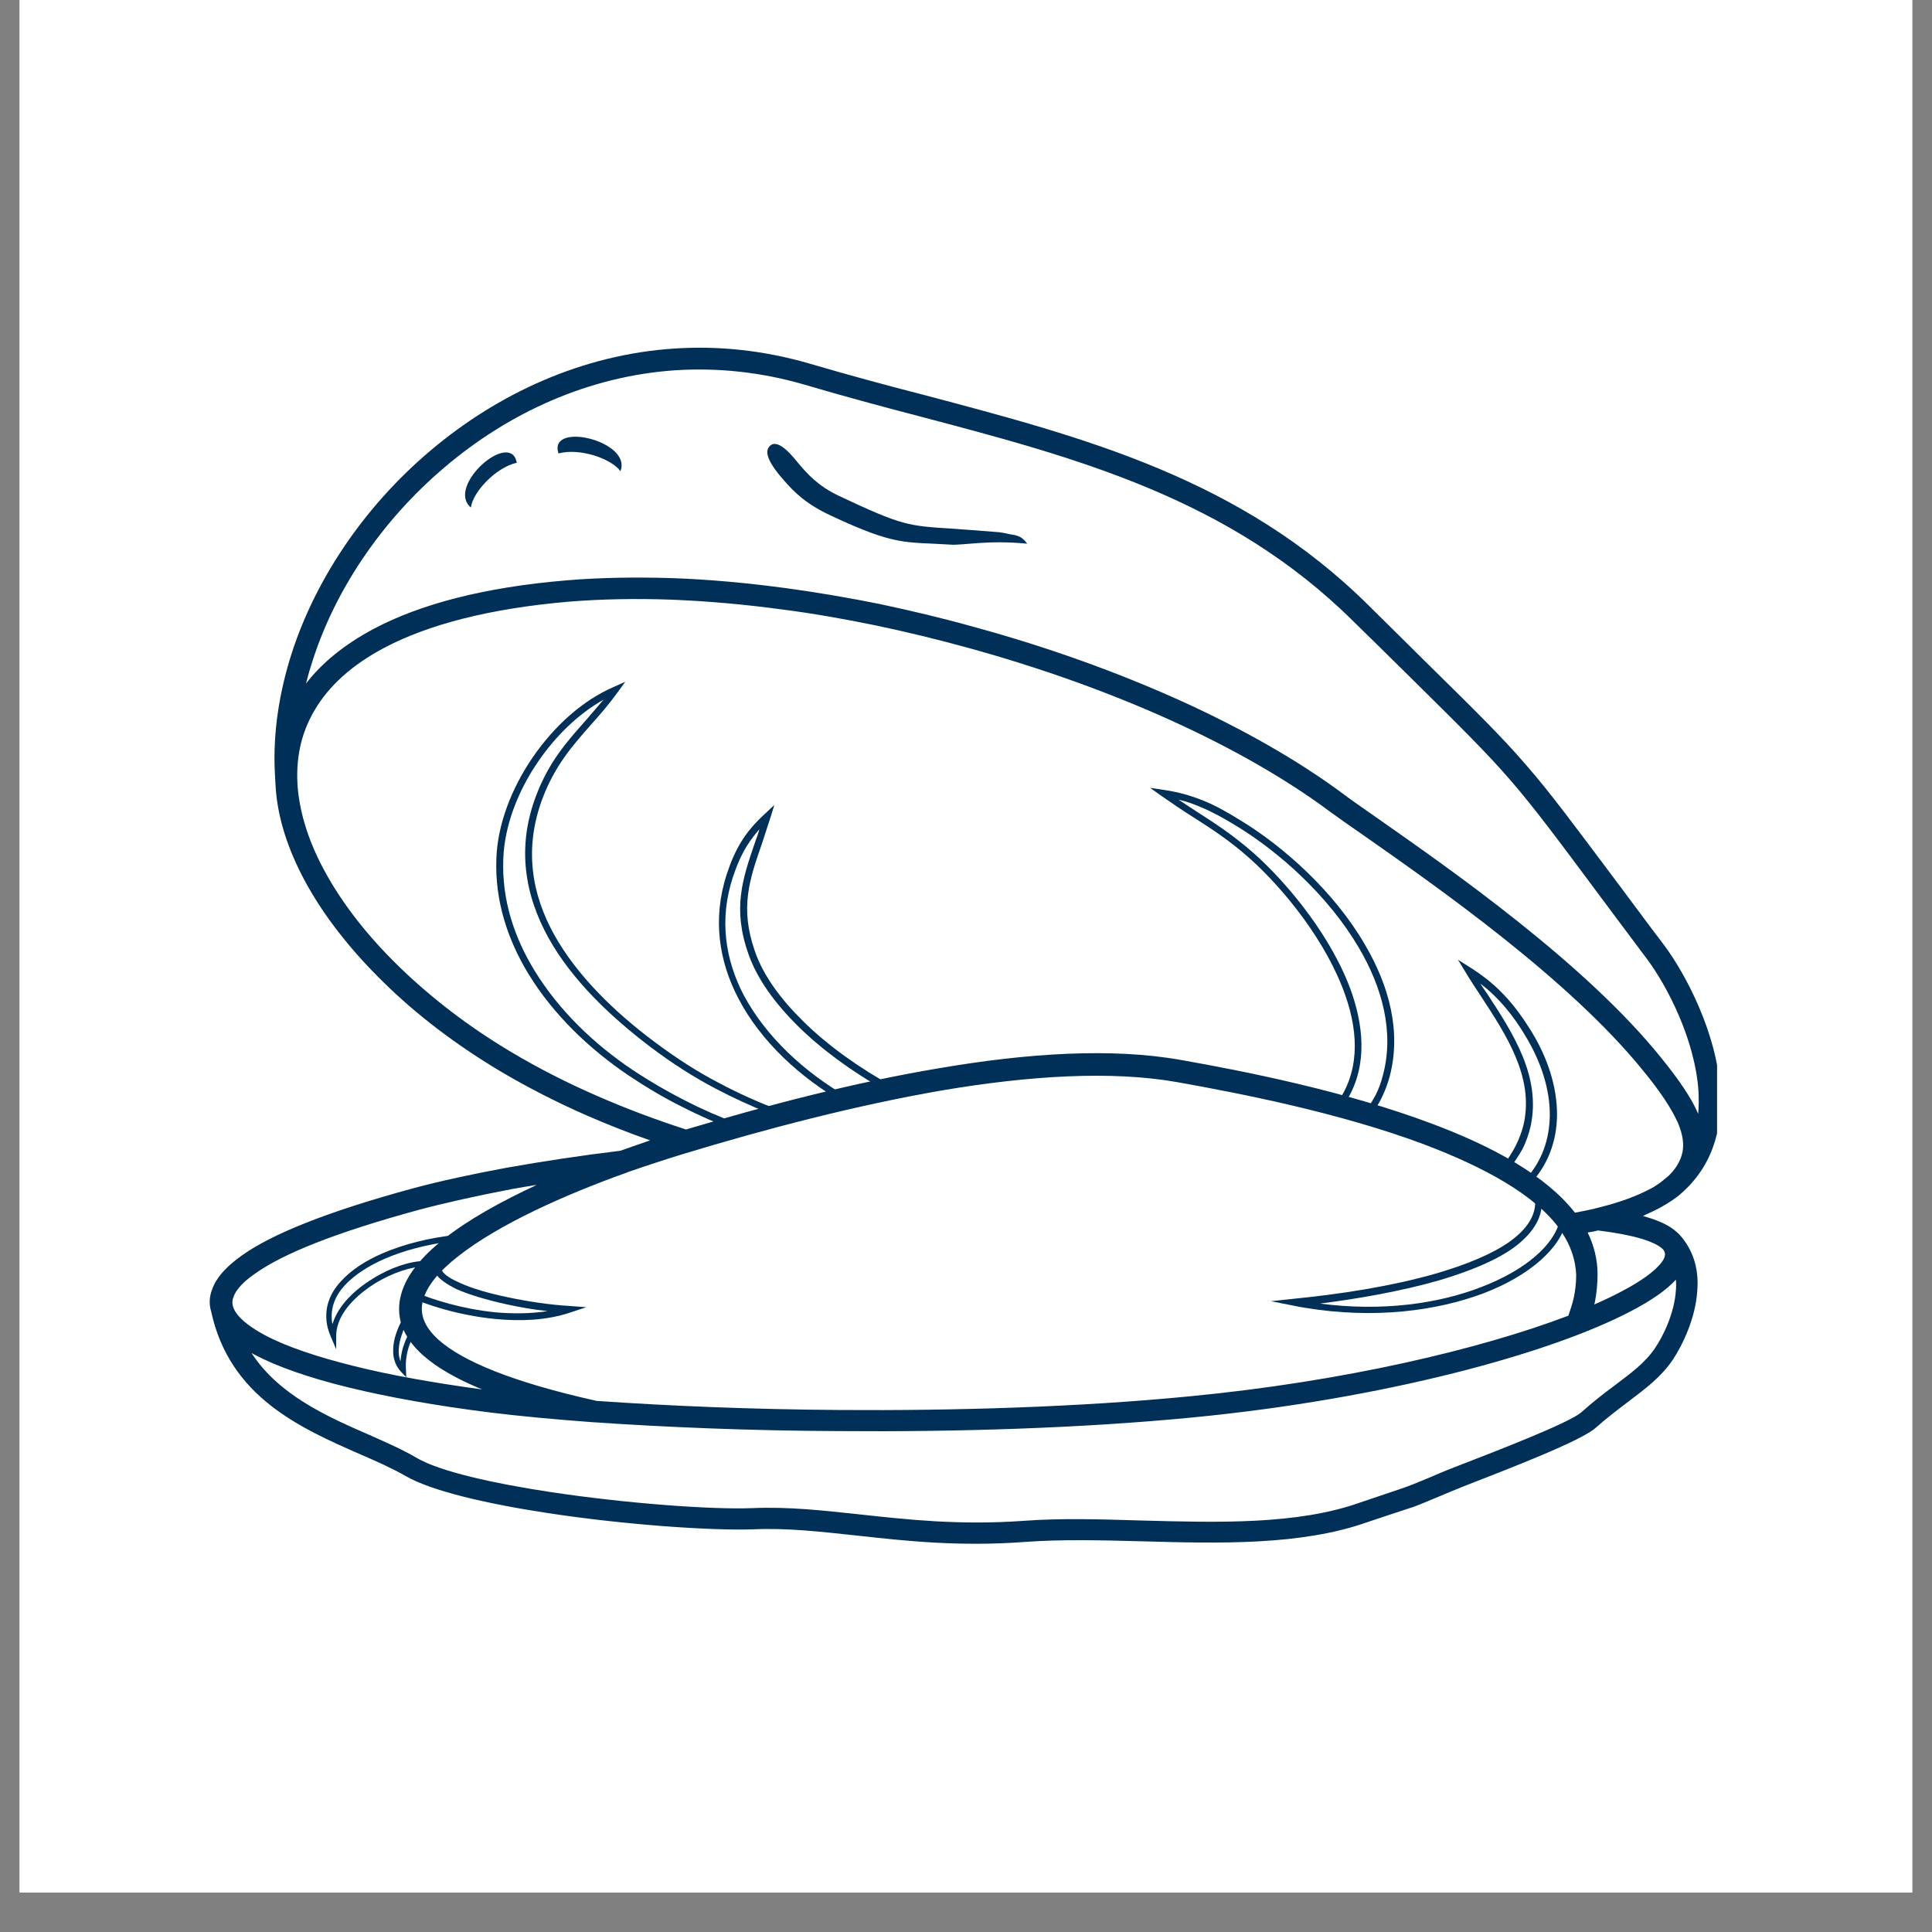
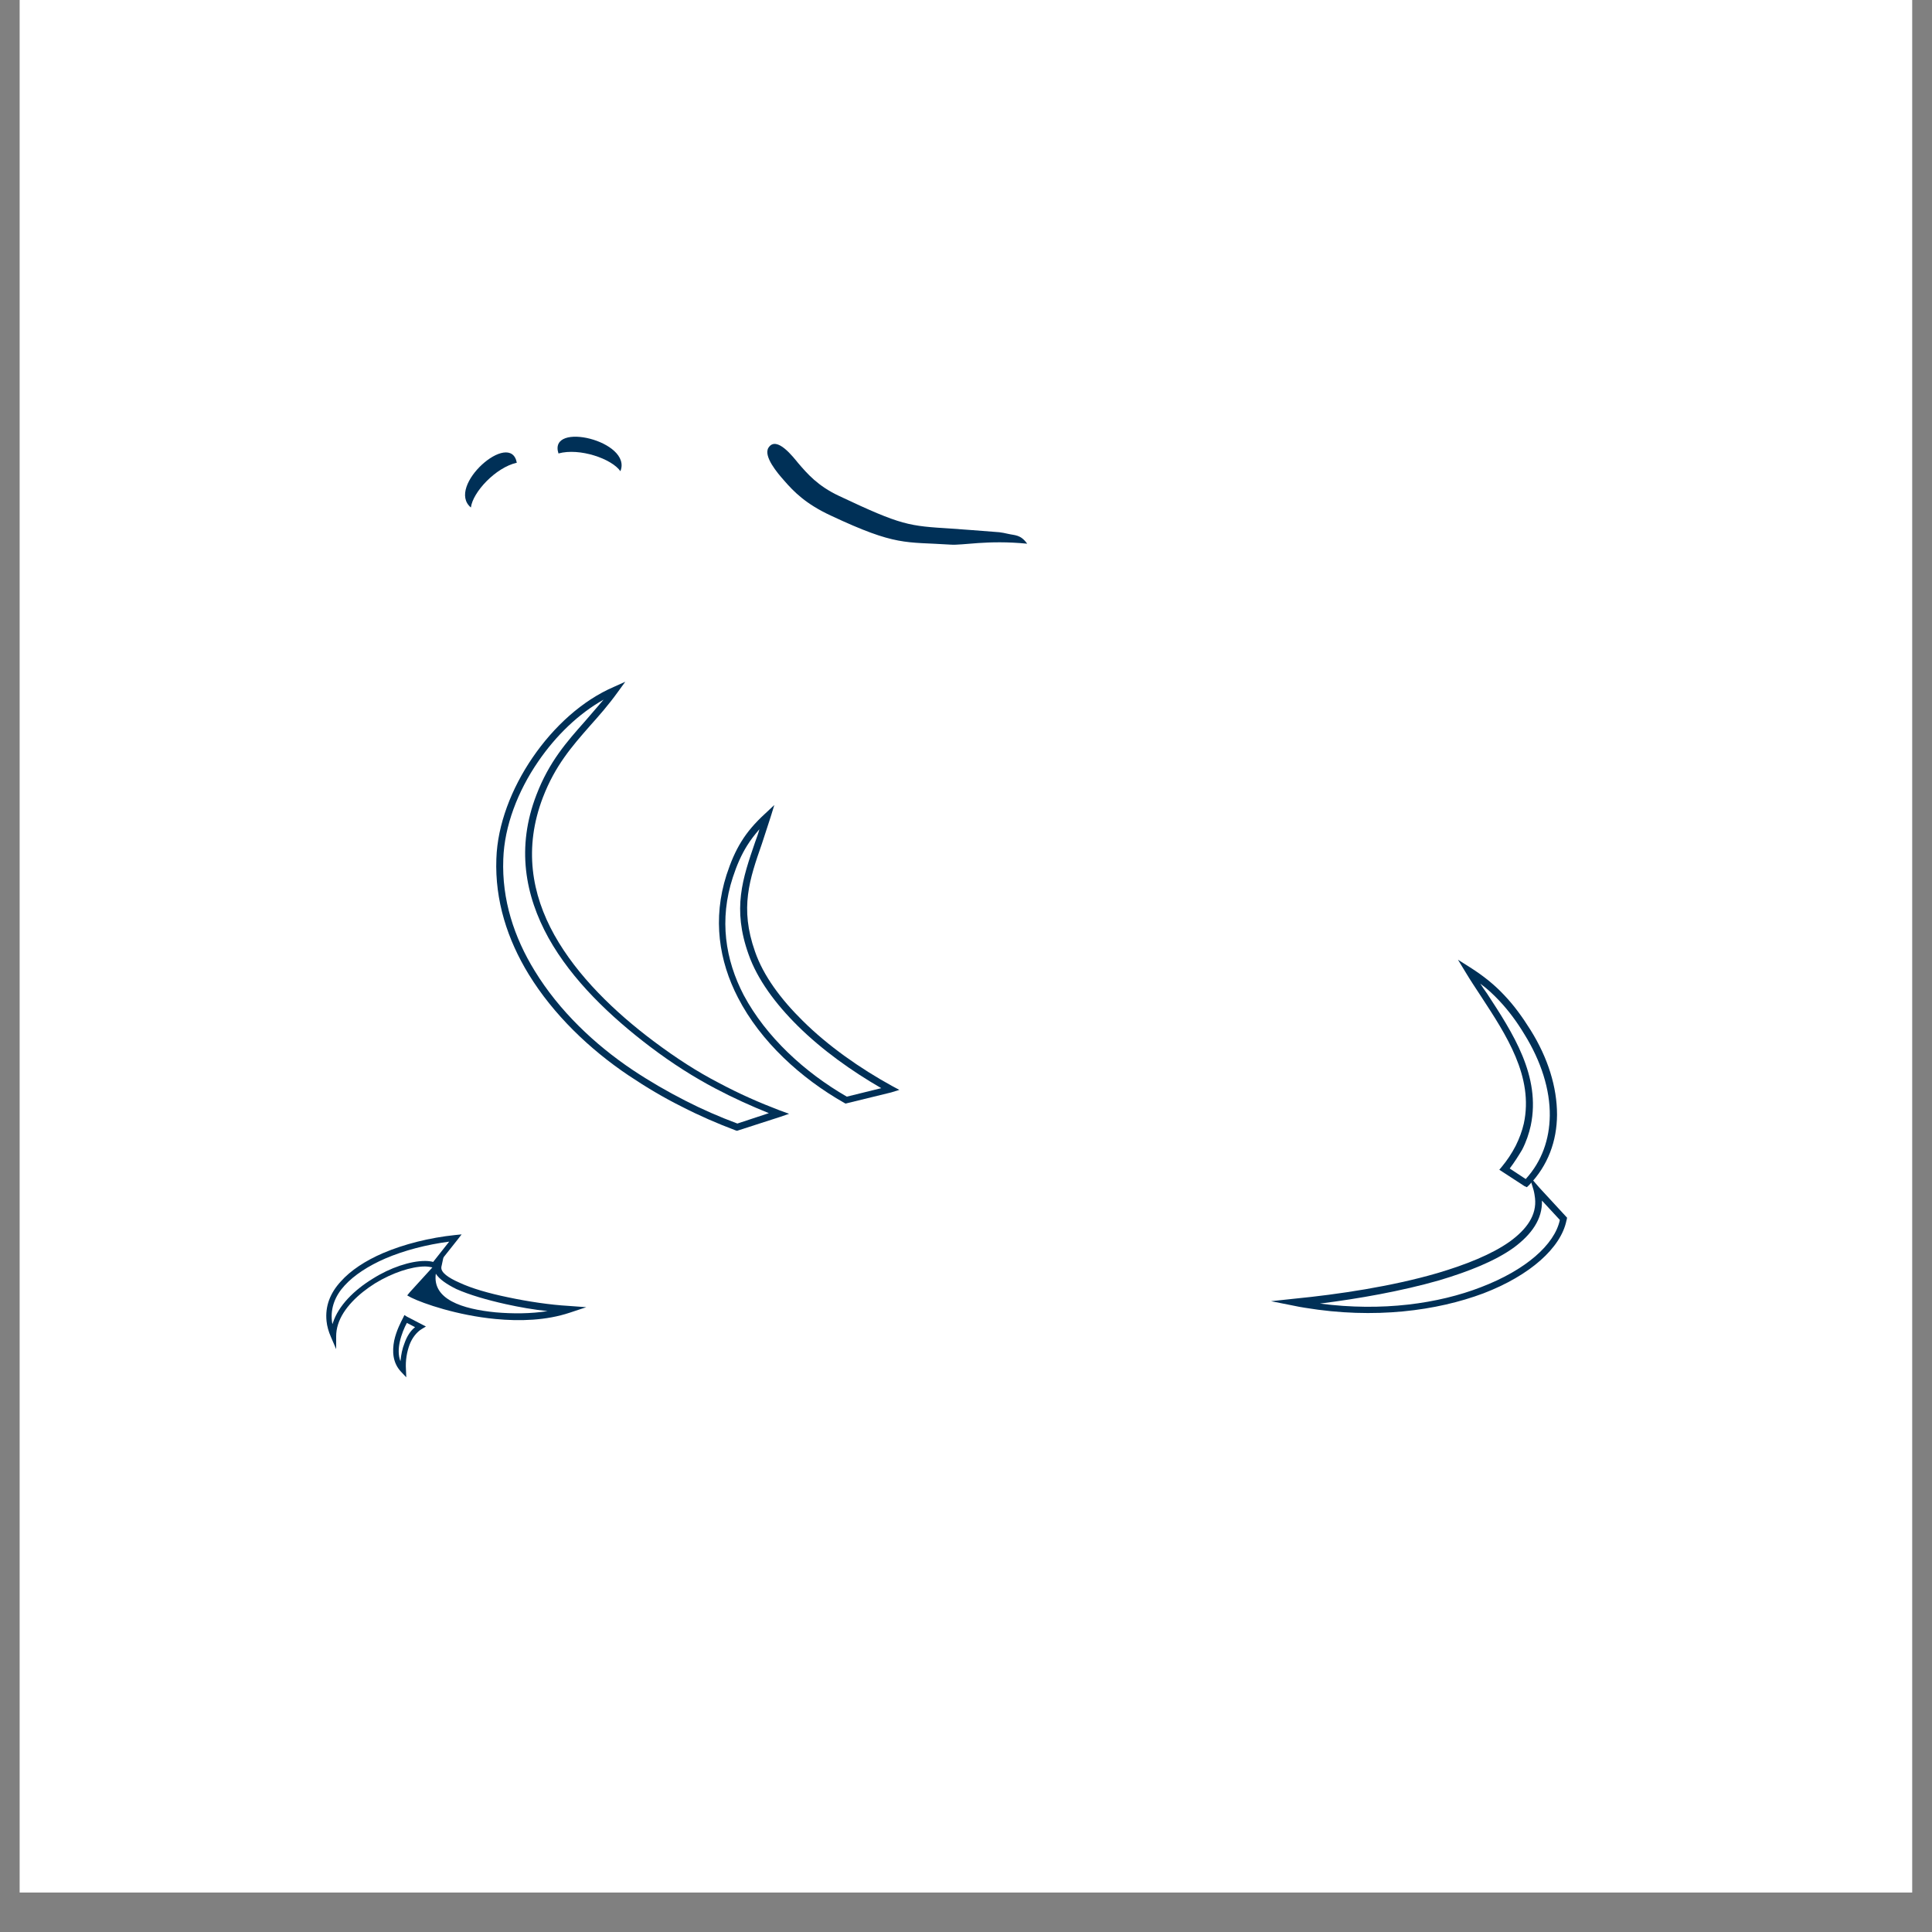
<svg xmlns="http://www.w3.org/2000/svg" width="64" zoomAndPan="magnify" viewBox="0 0 48 48" height="64" preserveAspectRatio="xMidYMid meet" version="1.0">
  <rect x="0" y="0" width="48" height="48" fill="#808080" stroke="none" />
  <defs>
    <clipPath id="3dbd868210">
      <path d="M 0.488 0 L 47.508 0 L 47.508 47.02 L 0.488 47.02 Z M 0.488 0 " clip-rule="nonzero" />
    </clipPath>
    <clipPath id="f689826788">
      <path d="M 5.191 8.566 L 42.66 8.566 L 42.66 38.688 L 5.191 38.688 Z M 5.191 8.566 " clip-rule="nonzero" />
    </clipPath>
    <clipPath id="c906a9eaf5">
-       <path d="M 5.191 8.566 L 42.66 8.566 L 42.66 38.688 L 5.191 38.688 Z M 5.191 8.566 " clip-rule="nonzero" />
-     </clipPath>
+       </clipPath>
  </defs>
  <g clip-path="url(#3dbd868210)">
-     <path fill="#ffffff" d="M 0.488 0 L 47.512 0 L 47.512 47.02 L 0.488 47.02 Z M 0.488 0 " fill-opacity="1" fill-rule="nonzero" />
    <path fill="#ffffff" d="M 0.488 0 L 47.512 0 L 47.512 47.02 L 0.488 47.02 Z M 0.488 0 " fill-opacity="1" fill-rule="nonzero" />
  </g>
  <g clip-path="url(#f689826788)">
    <path fill="#ffffff" d="M 7.258 17.141 L 7.895 15.137 L 9.125 13.074 L 10.934 11.18 L 13.59 9.566 L 16.145 8.914 L 18.094 8.832 L 20.176 9.238 L 23.719 10.34 L 27.5 11.465 L 29.887 12.359 L 31.824 13.605 L 34.047 15.484 L 36.555 17.977 L 38.926 20.625 L 40.508 22.809 L 41.492 24.281 L 42.379 25.977 L 42.402 28.02 L 41.801 29.203 L 40.938 29.953 L 40.098 30.285 L 41.004 30.512 L 41.762 31.164 L 41.965 32.328 L 41.328 33.707 L 39.871 35 L 39.008 35.605 L 36.68 36.613 L 33.574 37.812 L 31.352 38.098 L 28.633 38.039 L 24.129 38.16 L 20.812 37.918 L 19.5 37.754 L 17.523 37.754 L 14.762 37.527 L 11.488 36.957 L 9.574 36.18 L 7.457 35.203 L 6.371 34.406 L 5.523 32.672 L 5.566 31.832 L 6.738 30.977 L 9.371 29.953 L 14.516 28.996 L 15.707 28.672 L 16.699 28.324 L 15.031 27.59 L 11.961 26.059 L 9.809 24.324 L 8.156 22.484 L 7.105 19.852 L 7.172 17.809 Z M 7.258 17.141 " fill-opacity="1" fill-rule="evenodd" />
  </g>
  <path fill="#ffffff" d="M 19.355 27.672 L 18.32 28.012 C 17.414 27.664 16.535 27.238 15.672 26.66 C 13.906 25.473 12.332 23.566 12.422 21.344 C 12.488 19.68 13.758 17.816 15.289 17.141 C 14.59 18.094 13.875 18.566 13.41 19.785 C 12.422 22.352 14.254 24.477 16.195 25.938 C 17.32 26.789 18.328 27.273 19.355 27.672 Z M 19.355 27.672 " fill-opacity="1" fill-rule="evenodd" />
  <path fill="#003057" d="M 19.379 27.75 L 18.312 28.094 L 18.281 28.086 C 17.824 27.914 17.375 27.719 16.934 27.492 C 16.488 27.27 16.055 27.012 15.617 26.719 C 14.656 26.074 13.75 25.211 13.133 24.203 C 12.609 23.344 12.293 22.375 12.332 21.336 C 12.359 20.488 12.707 19.59 13.23 18.824 C 13.758 18.051 14.469 17.402 15.25 17.066 L 15.535 16.938 L 15.348 17.195 C 15.117 17.516 14.883 17.781 14.656 18.035 C 14.207 18.547 13.793 19.02 13.488 19.812 C 13.008 21.066 13.207 22.215 13.773 23.23 C 14.344 24.25 15.273 25.145 16.242 25.871 C 16.805 26.293 17.328 26.629 17.848 26.898 C 18.367 27.176 18.867 27.395 19.379 27.59 L 19.605 27.672 Z M 18.32 27.914 L 19.102 27.656 C 18.66 27.477 18.223 27.281 17.773 27.043 C 17.246 26.766 16.707 26.426 16.145 26 C 15.168 25.258 14.215 24.355 13.629 23.305 C 13.043 22.246 12.824 21.051 13.328 19.746 C 13.645 18.922 14.078 18.434 14.539 17.914 C 14.688 17.742 14.836 17.57 14.996 17.383 C 14.371 17.734 13.809 18.281 13.375 18.914 C 12.863 19.656 12.531 20.527 12.504 21.344 C 12.465 22.352 12.773 23.289 13.285 24.121 C 13.891 25.113 14.777 25.953 15.723 26.586 C 16.152 26.871 16.578 27.117 17.023 27.344 C 17.441 27.559 17.879 27.75 18.32 27.914 Z M 18.32 27.914 " fill-opacity="1" fill-rule="nonzero" />
-   <path fill="#ffffff" d="M 22.125 27.059 L 21.031 27.328 C 19.07 26.215 17.383 24.113 18.148 21.758 C 18.352 21.137 18.59 20.723 19.078 20.273 C 18.695 21.52 18.207 22.297 18.688 23.672 C 19.145 25.008 20.672 26.262 22.125 27.059 Z M 22.125 27.059 " fill-opacity="1" fill-rule="evenodd" />
  <path fill="#003057" d="M 22.141 27.141 L 21.008 27.418 L 20.977 27.402 C 19.898 26.789 18.898 25.879 18.336 24.789 C 17.863 23.875 17.699 22.832 18.051 21.734 C 18.156 21.414 18.27 21.148 18.418 20.91 C 18.566 20.668 18.758 20.445 19.004 20.219 L 19.238 20 L 19.145 20.301 C 19.07 20.535 18.996 20.754 18.93 20.961 C 18.621 21.848 18.375 22.555 18.758 23.641 C 18.965 24.242 19.402 24.828 19.941 25.359 C 20.578 25.992 21.375 26.547 22.156 26.977 L 22.344 27.078 Z M 21.039 27.246 L 21.895 27.035 C 21.164 26.613 20.43 26.09 19.828 25.496 C 19.266 24.941 18.816 24.332 18.598 23.711 C 18.191 22.57 18.449 21.832 18.762 20.918 C 18.801 20.812 18.84 20.707 18.867 20.602 C 18.75 20.738 18.652 20.863 18.562 21.008 C 18.418 21.238 18.305 21.496 18.207 21.797 C 17.863 22.848 18.02 23.844 18.477 24.723 C 19.035 25.766 19.996 26.645 21.039 27.246 Z M 21.039 27.246 " fill-opacity="1" fill-rule="nonzero" />
  <path fill="#ffffff" d="M 37.918 29.398 L 37.379 29.047 C 37.656 28.723 37.859 28.32 37.941 27.938 C 38.25 26.488 37.152 25.234 36.48 24.113 C 37.125 24.52 37.543 24.992 37.941 25.641 C 38.777 26.984 38.844 28.445 37.918 29.398 Z M 37.918 29.398 " fill-opacity="1" fill-rule="evenodd" />
  <path fill="#003057" d="M 37.875 29.469 L 37.25 29.062 L 37.312 28.988 C 37.445 28.828 37.559 28.656 37.656 28.469 C 37.746 28.289 37.816 28.102 37.859 27.914 C 38.109 26.75 37.418 25.707 36.801 24.762 C 36.668 24.559 36.531 24.355 36.41 24.152 L 36.223 23.844 L 36.531 24.039 C 36.863 24.25 37.133 24.469 37.371 24.723 C 37.613 24.977 37.82 25.262 38.023 25.586 C 38.461 26.285 38.684 27.012 38.684 27.695 C 38.68 28.348 38.461 28.957 37.988 29.445 L 37.934 29.496 Z M 37.508 29.031 L 37.906 29.293 C 38.309 28.852 38.496 28.305 38.504 27.719 C 38.512 27.074 38.289 26.367 37.875 25.699 C 37.68 25.375 37.477 25.105 37.246 24.859 C 37.102 24.707 36.953 24.566 36.777 24.438 C 36.832 24.52 36.883 24.602 36.945 24.684 C 37.582 25.66 38.289 26.734 38.031 27.965 C 37.988 28.16 37.918 28.371 37.816 28.566 C 37.727 28.715 37.621 28.883 37.508 29.031 Z M 37.508 29.031 " fill-opacity="1" fill-rule="nonzero" />
  <path fill="#ffffff" d="M 10.25 32.156 L 10.883 31.465 C 10.777 31.961 12.727 32.441 14.125 32.531 C 12.652 33.02 10.73 32.402 10.25 32.156 Z M 10.25 32.156 " fill-opacity="1" fill-rule="nonzero" />
-   <path fill="#003057" d="M 10.184 32.102 L 11.031 31.172 L 10.965 31.48 C 10.965 31.484 10.965 31.484 10.965 31.492 C 10.957 31.613 11.129 31.742 11.414 31.867 C 11.723 32.012 12.148 32.133 12.617 32.23 C 13.117 32.336 13.66 32.418 14.133 32.445 L 14.566 32.477 L 14.156 32.613 C 13.57 32.809 12.914 32.828 12.309 32.77 C 11.363 32.68 10.516 32.387 10.215 32.238 L 10.117 32.184 Z M 10.828 31.645 L 10.387 32.133 C 10.738 32.281 11.48 32.523 12.316 32.605 C 12.734 32.641 13.188 32.641 13.605 32.574 C 13.262 32.539 12.91 32.477 12.57 32.402 C 12.098 32.297 11.656 32.168 11.34 32.027 C 11.094 31.906 10.91 31.777 10.828 31.645 Z M 10.828 31.645 " fill-opacity="1" fill-rule="nonzero" />
+   <path fill="#003057" d="M 10.184 32.102 L 11.031 31.172 L 10.965 31.48 C 10.965 31.484 10.965 31.484 10.965 31.492 C 10.957 31.613 11.129 31.742 11.414 31.867 C 11.723 32.012 12.148 32.133 12.617 32.23 C 13.117 32.336 13.66 32.418 14.133 32.445 L 14.566 32.477 L 14.156 32.613 C 13.57 32.809 12.914 32.828 12.309 32.77 C 11.363 32.68 10.516 32.387 10.215 32.238 L 10.117 32.184 Z M 10.828 31.645 C 10.738 32.281 11.48 32.523 12.316 32.605 C 12.734 32.641 13.188 32.641 13.605 32.574 C 13.262 32.539 12.91 32.477 12.57 32.402 C 12.098 32.297 11.656 32.168 11.34 32.027 C 11.094 31.906 10.91 31.777 10.828 31.645 Z M 10.828 31.645 " fill-opacity="1" fill-rule="nonzero" />
  <path fill="#ffffff" d="M 11.309 30.766 L 10.785 31.434 C 10.117 31.223 8.285 32.133 8.285 33.207 C 7.707 31.875 9.484 30.961 11.309 30.766 Z M 11.309 30.766 " fill-opacity="1" fill-rule="nonzero" />
  <path fill="#003057" d="M 11.363 30.805 L 10.805 31.508 L 10.762 31.492 C 10.703 31.48 10.633 31.465 10.559 31.465 C 10.223 31.465 9.75 31.621 9.32 31.883 C 8.898 32.148 8.523 32.508 8.398 32.906 C 8.367 33.004 8.352 33.102 8.352 33.199 L 8.352 33.52 L 8.223 33.219 C 8.164 33.086 8.125 32.949 8.113 32.824 C 8.074 32.453 8.203 32.125 8.465 31.84 C 8.711 31.562 9.082 31.32 9.516 31.133 C 10.039 30.91 10.672 30.75 11.309 30.684 L 11.469 30.668 Z M 10.762 31.352 L 11.16 30.848 C 10.598 30.922 10.039 31.066 9.566 31.27 C 9.156 31.449 8.801 31.676 8.562 31.938 C 8.328 32.191 8.211 32.492 8.246 32.816 C 8.246 32.844 8.254 32.875 8.262 32.898 C 8.262 32.891 8.27 32.875 8.27 32.867 C 8.41 32.434 8.801 32.051 9.254 31.773 C 9.695 31.492 10.199 31.328 10.559 31.328 C 10.633 31.328 10.703 31.336 10.762 31.352 Z M 10.762 31.352 " fill-opacity="1" fill-rule="nonzero" />
  <path fill="#ffffff" d="M 10.078 32.77 L 10.438 32.957 C 10.168 33.113 9.98 33.551 10.012 34.031 C 9.621 33.633 9.965 32.965 10.078 32.77 Z M 10.078 32.77 " fill-opacity="1" fill-rule="nonzero" />
  <path fill="#003057" d="M 10.109 32.711 L 10.582 32.957 L 10.477 33.02 C 10.355 33.094 10.242 33.234 10.176 33.406 C 10.109 33.59 10.07 33.797 10.086 34.031 L 10.094 34.219 L 9.965 34.082 C 9.754 33.859 9.742 33.574 9.793 33.309 C 9.848 33.055 9.965 32.836 10.02 32.73 L 10.047 32.672 Z M 10.312 32.973 L 10.109 32.867 C 10.047 32.98 9.973 33.152 9.93 33.348 C 9.898 33.504 9.891 33.672 9.949 33.82 C 9.965 33.656 9.996 33.504 10.047 33.379 C 10.109 33.199 10.199 33.062 10.312 32.973 Z M 10.312 32.973 " fill-opacity="1" fill-rule="nonzero" />
  <path fill="#ffffff" d="M 38.184 29.559 L 38.852 30.277 C 38.625 31.613 35.734 33.047 32.164 32.355 C 34.754 32.109 38.699 31.32 38.184 29.559 Z M 38.184 29.559 " fill-opacity="1" fill-rule="nonzero" />
  <path fill="#003057" d="M 38.242 29.504 L 38.934 30.254 L 38.926 30.293 C 38.926 30.309 38.918 30.316 38.918 30.324 C 38.781 31 38.016 31.688 36.855 32.133 C 35.699 32.566 34.152 32.777 32.426 32.492 C 32.328 32.477 32.238 32.461 32.148 32.441 L 31.578 32.328 L 32.156 32.266 C 33.242 32.16 34.578 31.961 35.715 31.629 C 36.426 31.418 37.062 31.164 37.508 30.848 C 37.934 30.539 38.184 30.188 38.137 29.766 C 38.129 29.707 38.121 29.641 38.102 29.57 L 37.996 29.219 Z M 38.754 30.309 L 38.309 29.828 C 38.324 30.285 38.055 30.668 37.605 31 C 37.148 31.328 36.492 31.59 35.758 31.809 C 34.82 32.078 33.754 32.266 32.793 32.387 C 34.348 32.59 35.742 32.387 36.793 31.98 C 37.906 31.555 38.625 30.922 38.754 30.309 Z M 38.754 30.309 " fill-opacity="1" fill-rule="nonzero" />
  <path fill="#003057" d="M 19.094 11.121 C 19.297 10.812 19.715 11.367 19.836 11.512 C 20.055 11.766 20.316 12.074 20.852 12.324 C 22.41 13.059 22.57 13.066 23.637 13.133 C 23.934 13.156 24.312 13.18 24.828 13.223 C 24.895 13.23 24.965 13.246 25.039 13.262 C 25.219 13.305 25.355 13.277 25.52 13.508 C 24.527 13.41 23.914 13.555 23.613 13.531 C 22.48 13.457 22.27 13.574 20.641 12.809 C 20.023 12.523 19.723 12.219 19.477 11.934 C 19.32 11.758 18.957 11.332 19.094 11.121 Z M 19.094 11.121 " fill-opacity="1" fill-rule="nonzero" />
  <path fill="#003057" d="M 13.875 11.266 C 13.613 10.453 15.715 10.957 15.414 11.707 C 15.199 11.398 14.402 11.121 13.875 11.266 Z M 13.875 11.266 " fill-opacity="1" fill-rule="nonzero" />
  <path fill="#003057" d="M 12.84 11.496 C 12.684 10.664 11.07 12.082 11.699 12.609 C 11.746 12.23 12.309 11.617 12.84 11.496 Z M 12.84 11.496 " fill-opacity="1" fill-rule="nonzero" />
  <g clip-path="url(#c906a9eaf5)">
    <path fill="#003057" d="M 6.836 19.332 C 6.77 18.363 6.902 17.375 7.195 16.398 C 7.781 14.461 9.027 12.602 10.703 11.188 C 12.375 9.777 14.469 8.809 16.75 8.66 C 17.848 8.586 18.988 8.703 20.145 9.043 C 21.09 9.32 22.027 9.574 22.969 9.816 C 26.938 10.867 30.828 11.887 34.008 15.047 C 34.738 15.77 35.098 16.121 35.406 16.43 C 36.672 17.676 37.312 18.305 37.914 19.004 C 38.527 19.707 39.09 20.473 40.238 22.004 C 40.562 22.434 40.922 22.93 41.352 23.492 C 41.891 24.219 42.656 25.676 42.738 27.086 C 42.801 28.078 42.535 29.039 41.664 29.738 C 41.656 29.746 41.656 29.746 41.652 29.746 C 41.492 29.863 41.312 29.977 41.109 30.074 C 41.012 30.121 40.914 30.164 40.816 30.211 C 41.207 30.316 41.484 30.449 41.656 30.609 C 41.711 30.652 41.75 30.699 41.785 30.742 C 42.109 31.141 42.207 31.605 42.168 32.07 C 42.125 32.77 41.785 33.445 41.559 33.785 C 41.262 34.219 40.887 34.496 40.449 34.828 C 40.203 35.016 39.93 35.219 39.645 35.473 C 39.285 35.797 37.551 36.465 36.32 36.945 C 36.066 37.043 35.246 37.402 35.074 37.453 L 34.953 37.492 C 34.656 37.59 34.273 37.715 33.965 37.82 C 32.328 38.398 30.309 38.348 28.363 38.293 C 27.359 38.266 26.367 38.242 25.465 38.309 C 23.832 38.43 22.508 38.285 21.301 38.152 C 20.398 38.055 19.559 37.957 18.703 37.996 C 17.66 38.031 15.512 37.883 13.598 37.59 C 12.105 37.363 10.73 37.047 10.078 36.672 C 9.754 36.484 9.367 36.312 8.953 36.133 C 7.465 35.48 5.703 34.707 5.246 32.582 C 5.191 32.402 5.199 32.215 5.273 32.027 C 5.371 31.75 5.613 31.473 6.004 31.195 C 6.754 30.66 8.125 30.105 10.25 29.527 C 10.941 29.34 11.746 29.168 12.609 29.008 C 13.492 28.852 14.441 28.707 15.414 28.59 C 15.664 28.5 15.91 28.418 16.152 28.332 C 15.617 28.145 15.094 27.938 14.59 27.719 C 13.832 27.387 13.098 27.012 12.414 26.605 C 11.324 25.953 10.348 25.211 9.531 24.406 C 8.703 23.598 8.035 22.742 7.57 21.879 C 7.16 21.113 6.91 20.355 6.852 19.609 C 6.844 19.527 6.844 19.43 6.836 19.332 Z M 41.312 29.332 C 41.312 29.332 41.32 29.324 41.32 29.324 C 41.367 29.285 41.402 29.258 41.449 29.219 C 41.605 29.07 41.719 28.902 41.777 28.715 C 41.852 28.484 41.824 28.223 41.688 27.898 C 41.531 27.547 41.254 27.125 40.84 26.621 C 38.984 24.316 35.652 22 33.895 20.766 C 33.527 20.512 33.227 20.301 33.004 20.137 C 31.93 19.34 30.586 18.574 29.078 17.891 C 27.539 17.195 25.836 16.586 24.062 16.098 C 23.297 15.887 22.523 15.699 21.742 15.535 C 20.977 15.379 20.211 15.242 19.453 15.145 C 18.508 15.016 17.578 14.934 16.668 14.898 C 15.797 14.867 14.941 14.883 14.125 14.949 C 12.129 15.121 10.625 15.527 9.555 16.09 C 8.727 16.527 8.156 17.059 7.812 17.652 C 7.465 18.238 7.34 18.891 7.398 19.582 C 7.457 20.242 7.684 20.941 8.059 21.629 C 8.496 22.441 9.133 23.258 9.922 24.023 C 10.711 24.789 11.648 25.512 12.707 26.141 C 13.375 26.539 14.078 26.898 14.824 27.223 C 15.543 27.539 16.285 27.816 17.043 28.062 C 19.055 27.461 21.234 26.891 23.336 26.539 C 25.527 26.164 27.629 26.027 29.348 26.336 C 30.871 26.605 33.414 27.102 35.586 27.922 C 37.086 28.484 38.406 29.203 39.129 30.129 C 39.293 30.098 39.449 30.066 39.609 30.031 C 39.617 30.031 39.625 30.023 39.633 30.023 C 40.105 29.91 40.523 29.773 40.871 29.602 C 41.035 29.527 41.184 29.438 41.312 29.332 Z M 42.191 27.672 C 42.207 27.492 42.207 27.312 42.199 27.125 C 42.117 25.832 41.418 24.492 40.914 23.82 C 40.488 23.25 40.125 22.766 39.805 22.336 C 38.672 20.812 38.109 20.055 37.508 19.363 C 36.922 18.688 36.285 18.059 35.031 16.82 C 34.543 16.34 33.988 15.789 33.625 15.438 C 30.539 12.375 26.727 11.367 22.832 10.34 C 21.887 10.094 20.934 9.836 19.996 9.559 C 18.898 9.238 17.816 9.133 16.781 9.199 C 14.621 9.344 12.637 10.258 11.055 11.602 C 9.465 12.945 8.277 14.719 7.723 16.555 C 7.676 16.699 7.641 16.84 7.602 16.984 C 8 16.465 8.562 16.008 9.297 15.617 C 10.438 15.016 12.008 14.59 14.086 14.418 C 14.922 14.348 15.789 14.336 16.691 14.363 C 17.621 14.395 18.574 14.484 19.535 14.613 C 20.309 14.719 21.09 14.852 21.863 15.008 C 22.652 15.176 23.441 15.363 24.219 15.582 C 26.023 16.074 27.758 16.699 29.316 17.402 C 30.863 18.102 32.246 18.891 33.348 19.707 C 33.535 19.852 33.844 20.062 34.227 20.332 C 36.004 21.578 39.383 23.926 41.281 26.293 C 41.711 26.824 42.02 27.273 42.191 27.672 Z M 38.797 30.609 C 38.781 30.594 38.777 30.578 38.77 30.562 C 38.16 29.691 36.867 28.996 35.398 28.438 C 33.266 27.637 30.758 27.156 29.258 26.887 C 27.605 26.594 25.57 26.727 23.434 27.086 C 21.277 27.457 19.027 28.047 16.969 28.672 C 16.535 28.805 16.07 28.957 15.598 29.121 C 15.59 29.121 15.59 29.121 15.582 29.129 C 14.027 29.684 12.383 30.422 11.379 31.215 C 10.91 31.582 10.598 31.953 10.508 32.312 C 10.422 32.629 10.527 32.957 10.898 33.289 C 11.496 33.82 12.734 34.34 14.824 34.805 C 16.555 34.926 18.645 35.016 20.863 35.031 C 23.727 35.051 26.789 34.961 29.559 34.691 C 33.387 34.324 36.777 33.52 38.965 32.688 C 39.016 32.543 39.062 32.402 39.098 32.25 C 39.137 32.07 39.16 31.875 39.16 31.676 C 39.145 31.293 39.016 30.93 38.797 30.609 Z M 39.699 30.57 C 39.617 30.594 39.527 30.609 39.445 30.621 C 39.602 30.945 39.691 31.293 39.691 31.66 C 39.691 31.891 39.668 32.125 39.625 32.348 C 39.617 32.371 39.617 32.387 39.609 32.41 C 39.848 32.305 40.074 32.199 40.27 32.094 C 40.773 31.832 41.125 31.578 41.289 31.352 C 41.387 31.223 41.395 31.109 41.297 31.02 C 41.078 30.832 40.562 30.676 39.699 30.57 Z M 14.762 35.336 C 14.754 35.336 14.754 35.336 14.746 35.336 C 13.75 35.262 12.871 35.18 12.156 35.09 C 10.844 34.926 9.664 34.715 8.668 34.473 C 7.691 34.234 6.887 33.957 6.309 33.648 C 6.289 33.641 6.273 33.625 6.25 33.617 C 6.934 34.668 8.133 35.195 9.18 35.652 C 9.605 35.84 10.012 36.02 10.355 36.223 C 10.941 36.562 12.246 36.852 13.68 37.07 C 15.574 37.355 17.676 37.508 18.688 37.469 C 19.59 37.43 20.445 37.527 21.359 37.625 C 22.547 37.754 23.836 37.898 25.43 37.785 C 26.344 37.715 27.352 37.746 28.379 37.777 C 30.27 37.828 32.238 37.883 33.785 37.332 C 34.023 37.25 34.445 37.109 34.781 36.996 C 35.227 36.848 35.676 36.629 36.125 36.457 C 37.32 35.996 38.992 35.344 39.285 35.09 C 39.586 34.82 39.863 34.609 40.125 34.414 C 40.523 34.113 40.871 33.859 41.117 33.496 C 41.312 33.211 41.598 32.641 41.637 32.059 C 41.645 31.965 41.645 31.883 41.637 31.793 C 41.402 32.051 41.027 32.312 40.523 32.574 C 38.527 33.625 34.391 34.758 29.602 35.219 C 26.816 35.488 23.734 35.578 20.859 35.555 C 18.621 35.547 16.512 35.457 14.762 35.336 Z M 11.977 34.52 C 11.324 34.25 10.852 33.973 10.52 33.68 C 9.973 33.199 9.824 32.68 9.965 32.16 C 10.094 31.68 10.477 31.215 11.031 30.781 C 11.633 30.301 12.449 29.852 13.336 29.438 C 13.125 29.473 12.914 29.504 12.715 29.543 C 11.859 29.707 11.078 29.879 10.402 30.059 C 8.344 30.621 7.023 31.148 6.324 31.652 C 6.031 31.855 5.859 32.051 5.801 32.223 C 5.746 32.355 5.777 32.492 5.875 32.629 C 6.004 32.809 6.242 32.988 6.574 33.168 C 7.105 33.453 7.863 33.707 8.801 33.941 C 9.711 34.168 10.793 34.359 11.977 34.52 Z M 11.977 34.52 " fill-opacity="1" fill-rule="nonzero" />
  </g>
-   <path fill="#003057" d="M 33.934 27.785 L 33.109 27.547 L 33.184 27.449 C 33.777 26.668 33.762 25.699 33.43 24.746 C 32.965 23.395 31.891 22.082 31.059 21.336 C 30.547 20.879 30.113 20.602 29.656 20.309 C 29.406 20.152 29.152 19.98 28.859 19.777 L 28.574 19.574 L 28.918 19.625 C 29.289 19.68 29.594 19.77 29.895 19.891 C 30.188 20.008 30.473 20.168 30.789 20.363 C 31.898 21.031 33.145 22.156 33.902 23.453 C 34.512 24.484 34.82 25.625 34.527 26.742 C 34.473 26.938 34.406 27.117 34.324 27.281 C 34.242 27.449 34.137 27.605 34.023 27.754 L 33.988 27.801 Z M 33.387 27.449 L 33.926 27.605 C 34.016 27.484 34.098 27.352 34.176 27.207 C 34.258 27.051 34.316 26.879 34.363 26.695 C 34.641 25.633 34.34 24.527 33.754 23.535 C 33.004 22.262 31.785 21.164 30.691 20.504 C 30.383 20.316 30.113 20.168 29.82 20.047 C 29.648 19.973 29.469 19.91 29.281 19.867 C 29.438 19.973 29.586 20.07 29.738 20.168 C 30.203 20.469 30.637 20.746 31.164 21.211 C 32.012 21.969 33.117 23.312 33.59 24.684 C 33.918 25.652 33.949 26.629 33.387 27.449 Z M 33.387 27.449 " fill-opacity="1" fill-rule="nonzero" />
</svg>